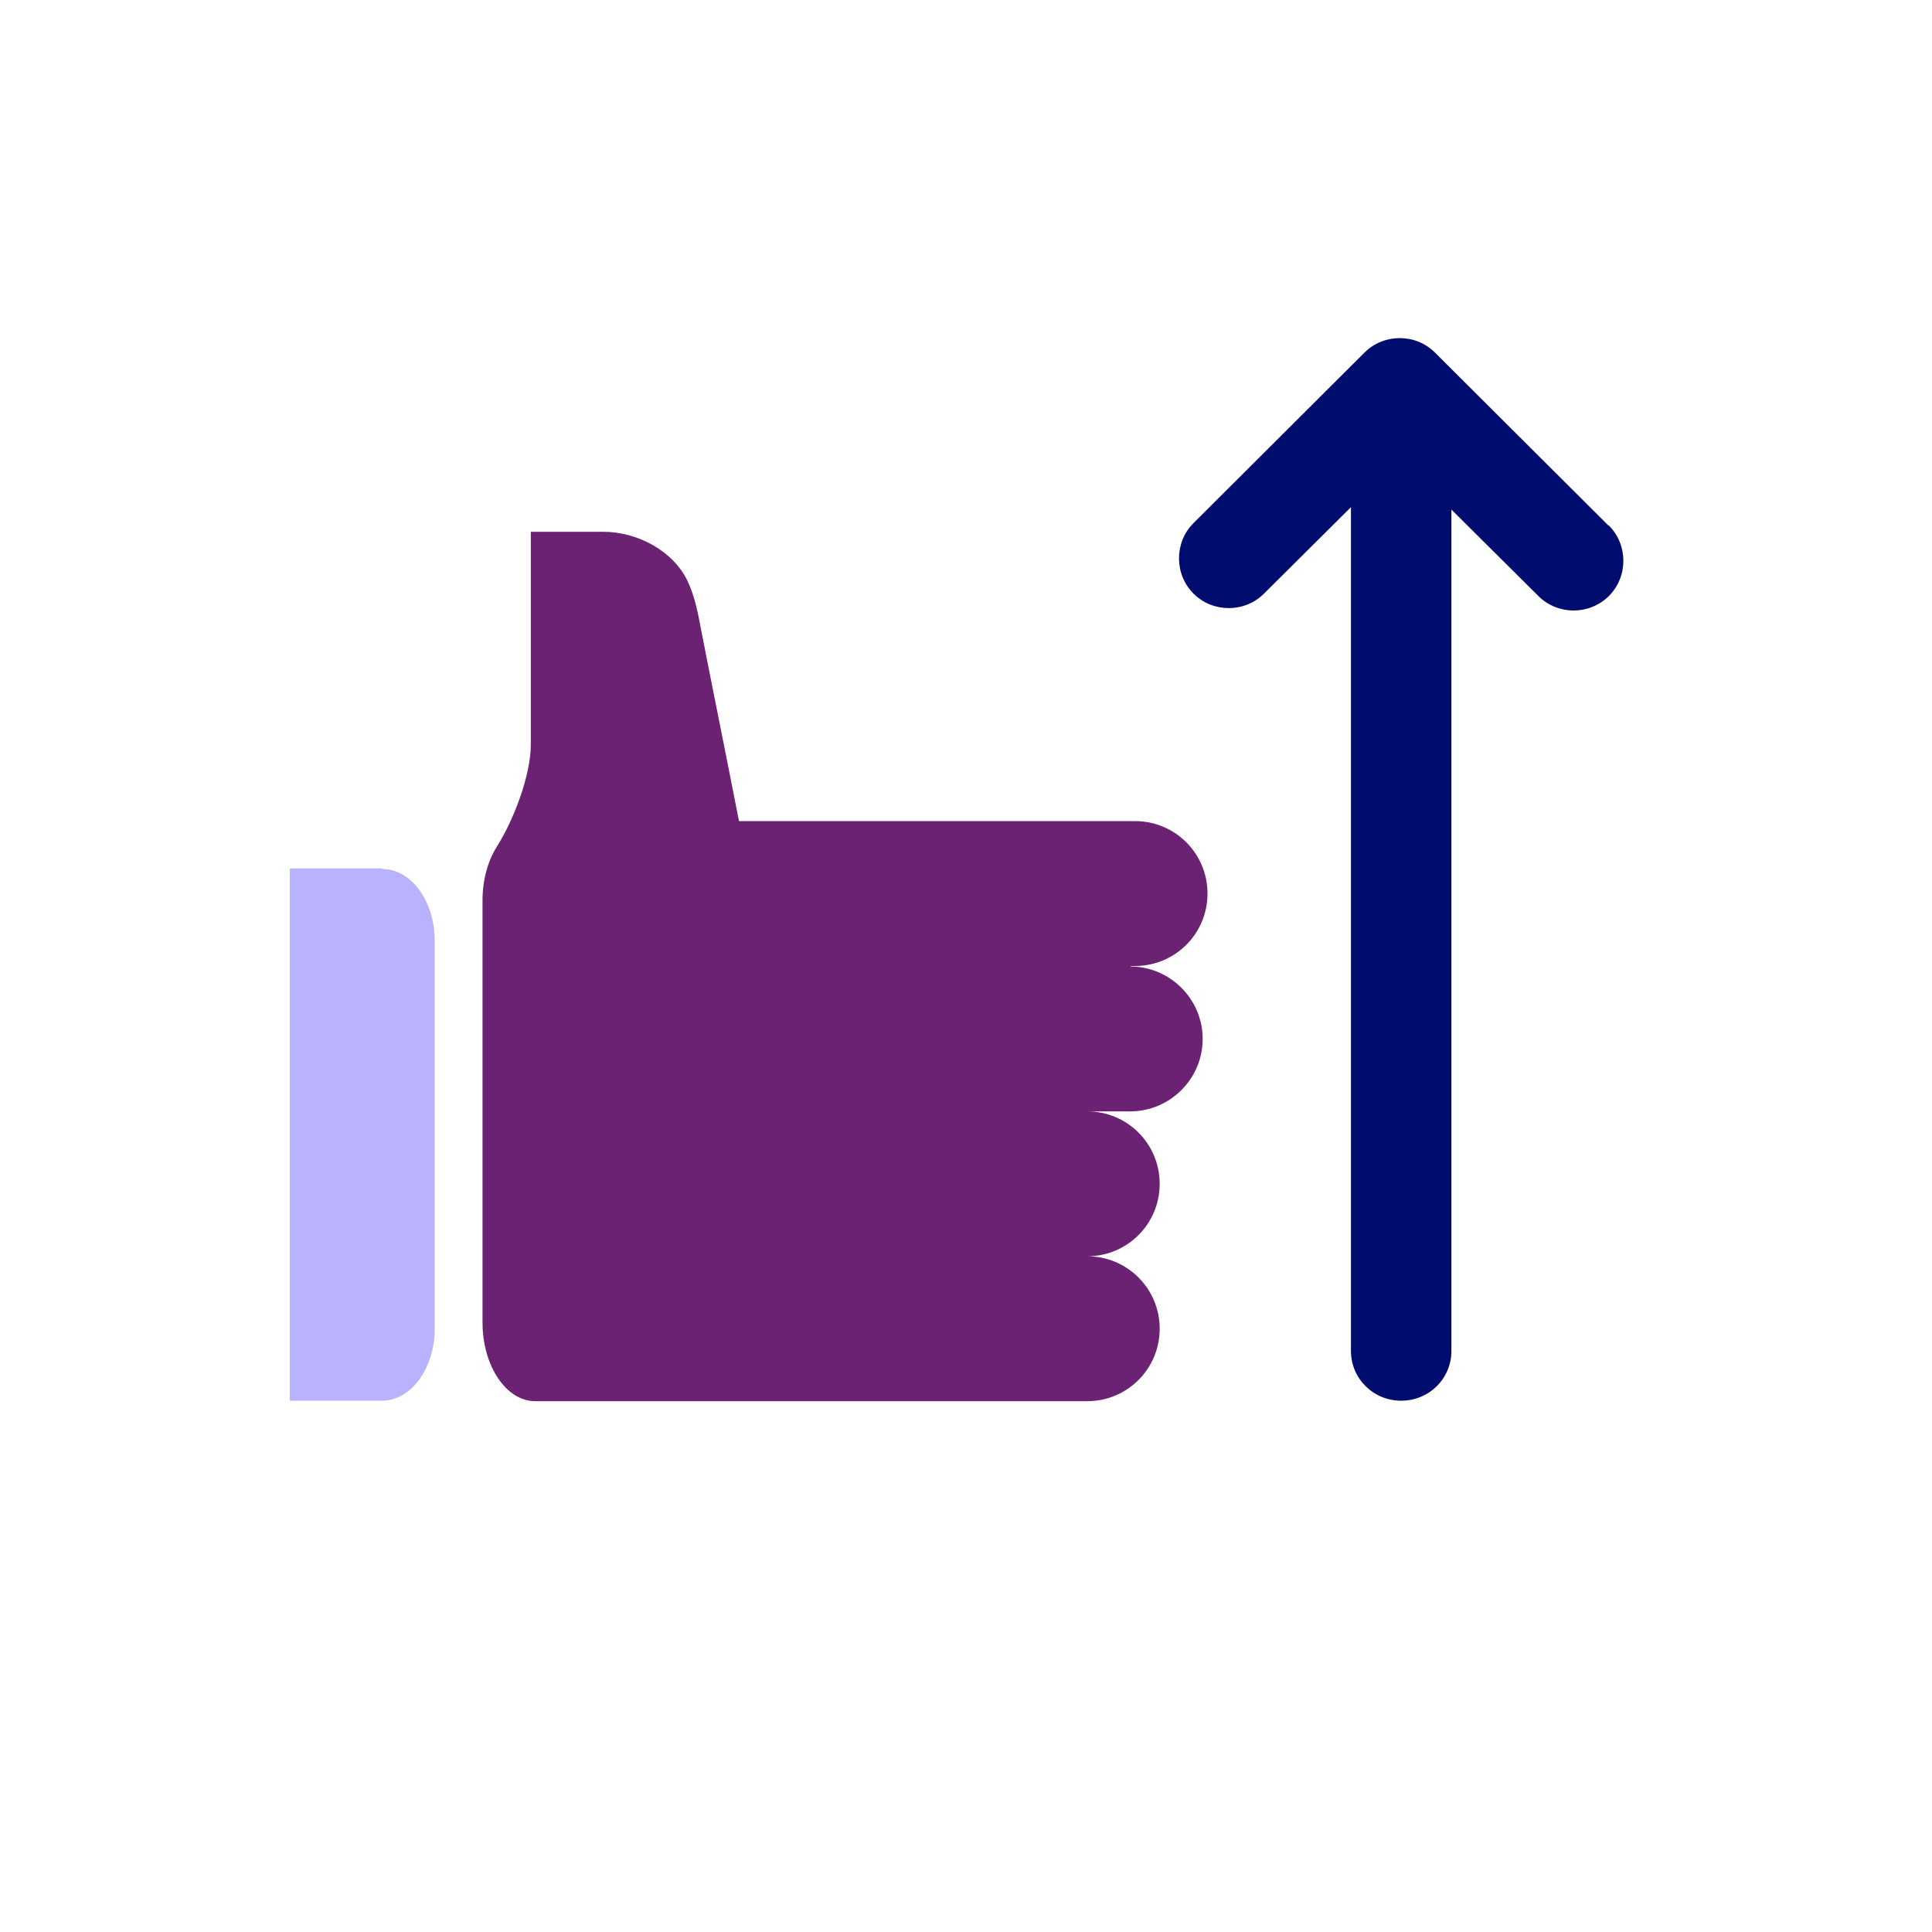
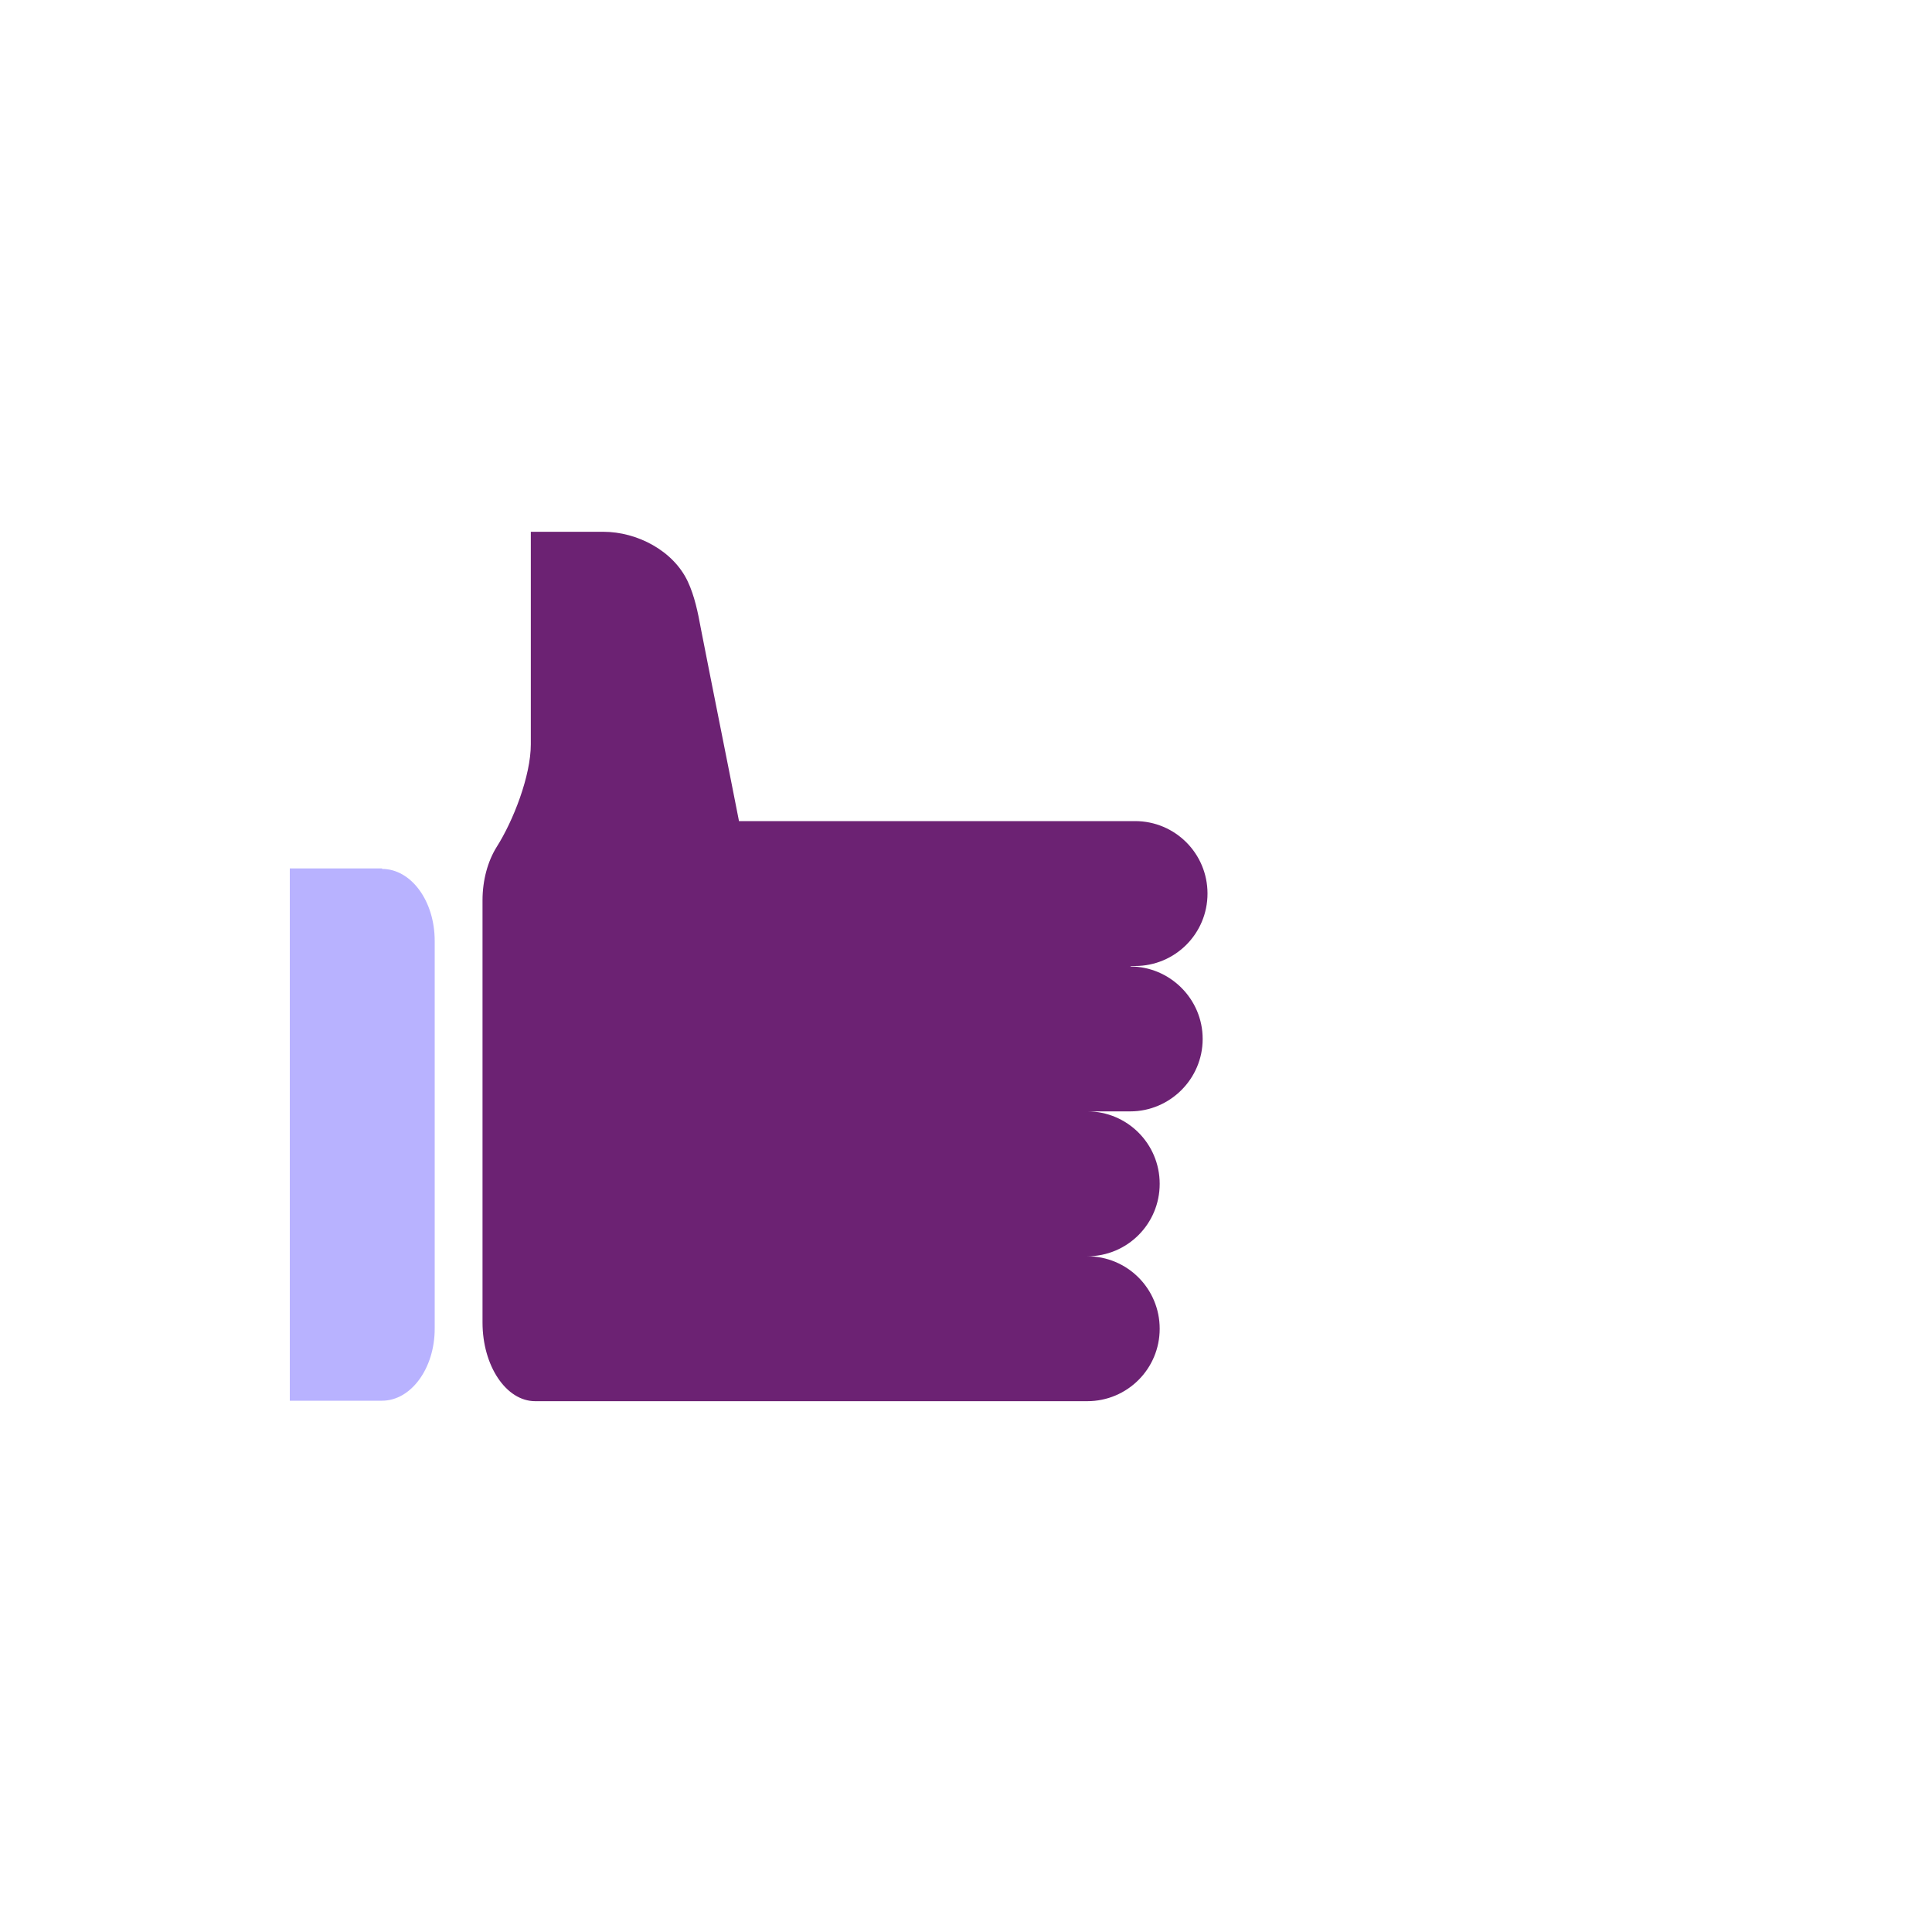
<svg xmlns="http://www.w3.org/2000/svg" viewBox="0 0 40 40" focusable="false" aria-hidden="true">
  <g id="uuid-3cb6fe33-f34e-41a9-8f28-70738f6bb85a">
    <rect width="40" height="40" fill="none" />
  </g>
  <g id="uuid-b5b0f7f3-84a6-4acb-b1d6-9a07c0396ede">
    <path d="M7.91,17.98h-1.91v11.02h1.91c.6,0,1.09-.67,1.09-1.49v-8.03c0-.83-.49-1.49-1.09-1.49Z" fill="#b8b2ff" />
-     <path d="M33.3,10.88l-3.59-3.58c-.4-.4-1.06-.4-1.46,0l-3.54,3.53c-.4,.4-.4,1.06,0,1.46,.4,.4,1.06,.4,1.46,0l1.8-1.79V27.97c0,.57,.46,1.03,1.04,1.03s1.04-.46,1.04-1.03V10.55l1.8,1.79c.2,.2,.47,.3,.73,.3s.53-.1,.73-.3c.4-.4,.4-1.06,0-1.46Z" fill="#000d6e" />
    <path d="M23.42,20h.08c.83,0,1.5-.67,1.5-1.5s-.67-1.5-1.5-1.5H15.3c-.26-1.33-.53-2.66-.79-3.99-.06-.33-.13-.67-.27-.97-.3-.64-1.05-1.03-1.75-1.03h-1.5v4.4c0,.65-.36,1.58-.71,2.13-.18,.29-.29,.68-.29,1.1v8.74c0,.9,.49,1.63,1.09,1.63h1.91s.06,0,.06,0c.02,0,.05,0,.07,0h9.39c.83,0,1.5-.67,1.5-1.5s-.67-1.5-1.5-1.5c.83,0,1.5-.67,1.5-1.5s-.67-1.5-1.5-1.5h.89c.82,0,1.5-.67,1.5-1.5s-.68-1.5-1.5-1.5Z" fill="#6c2273" />
  </g>
</svg>